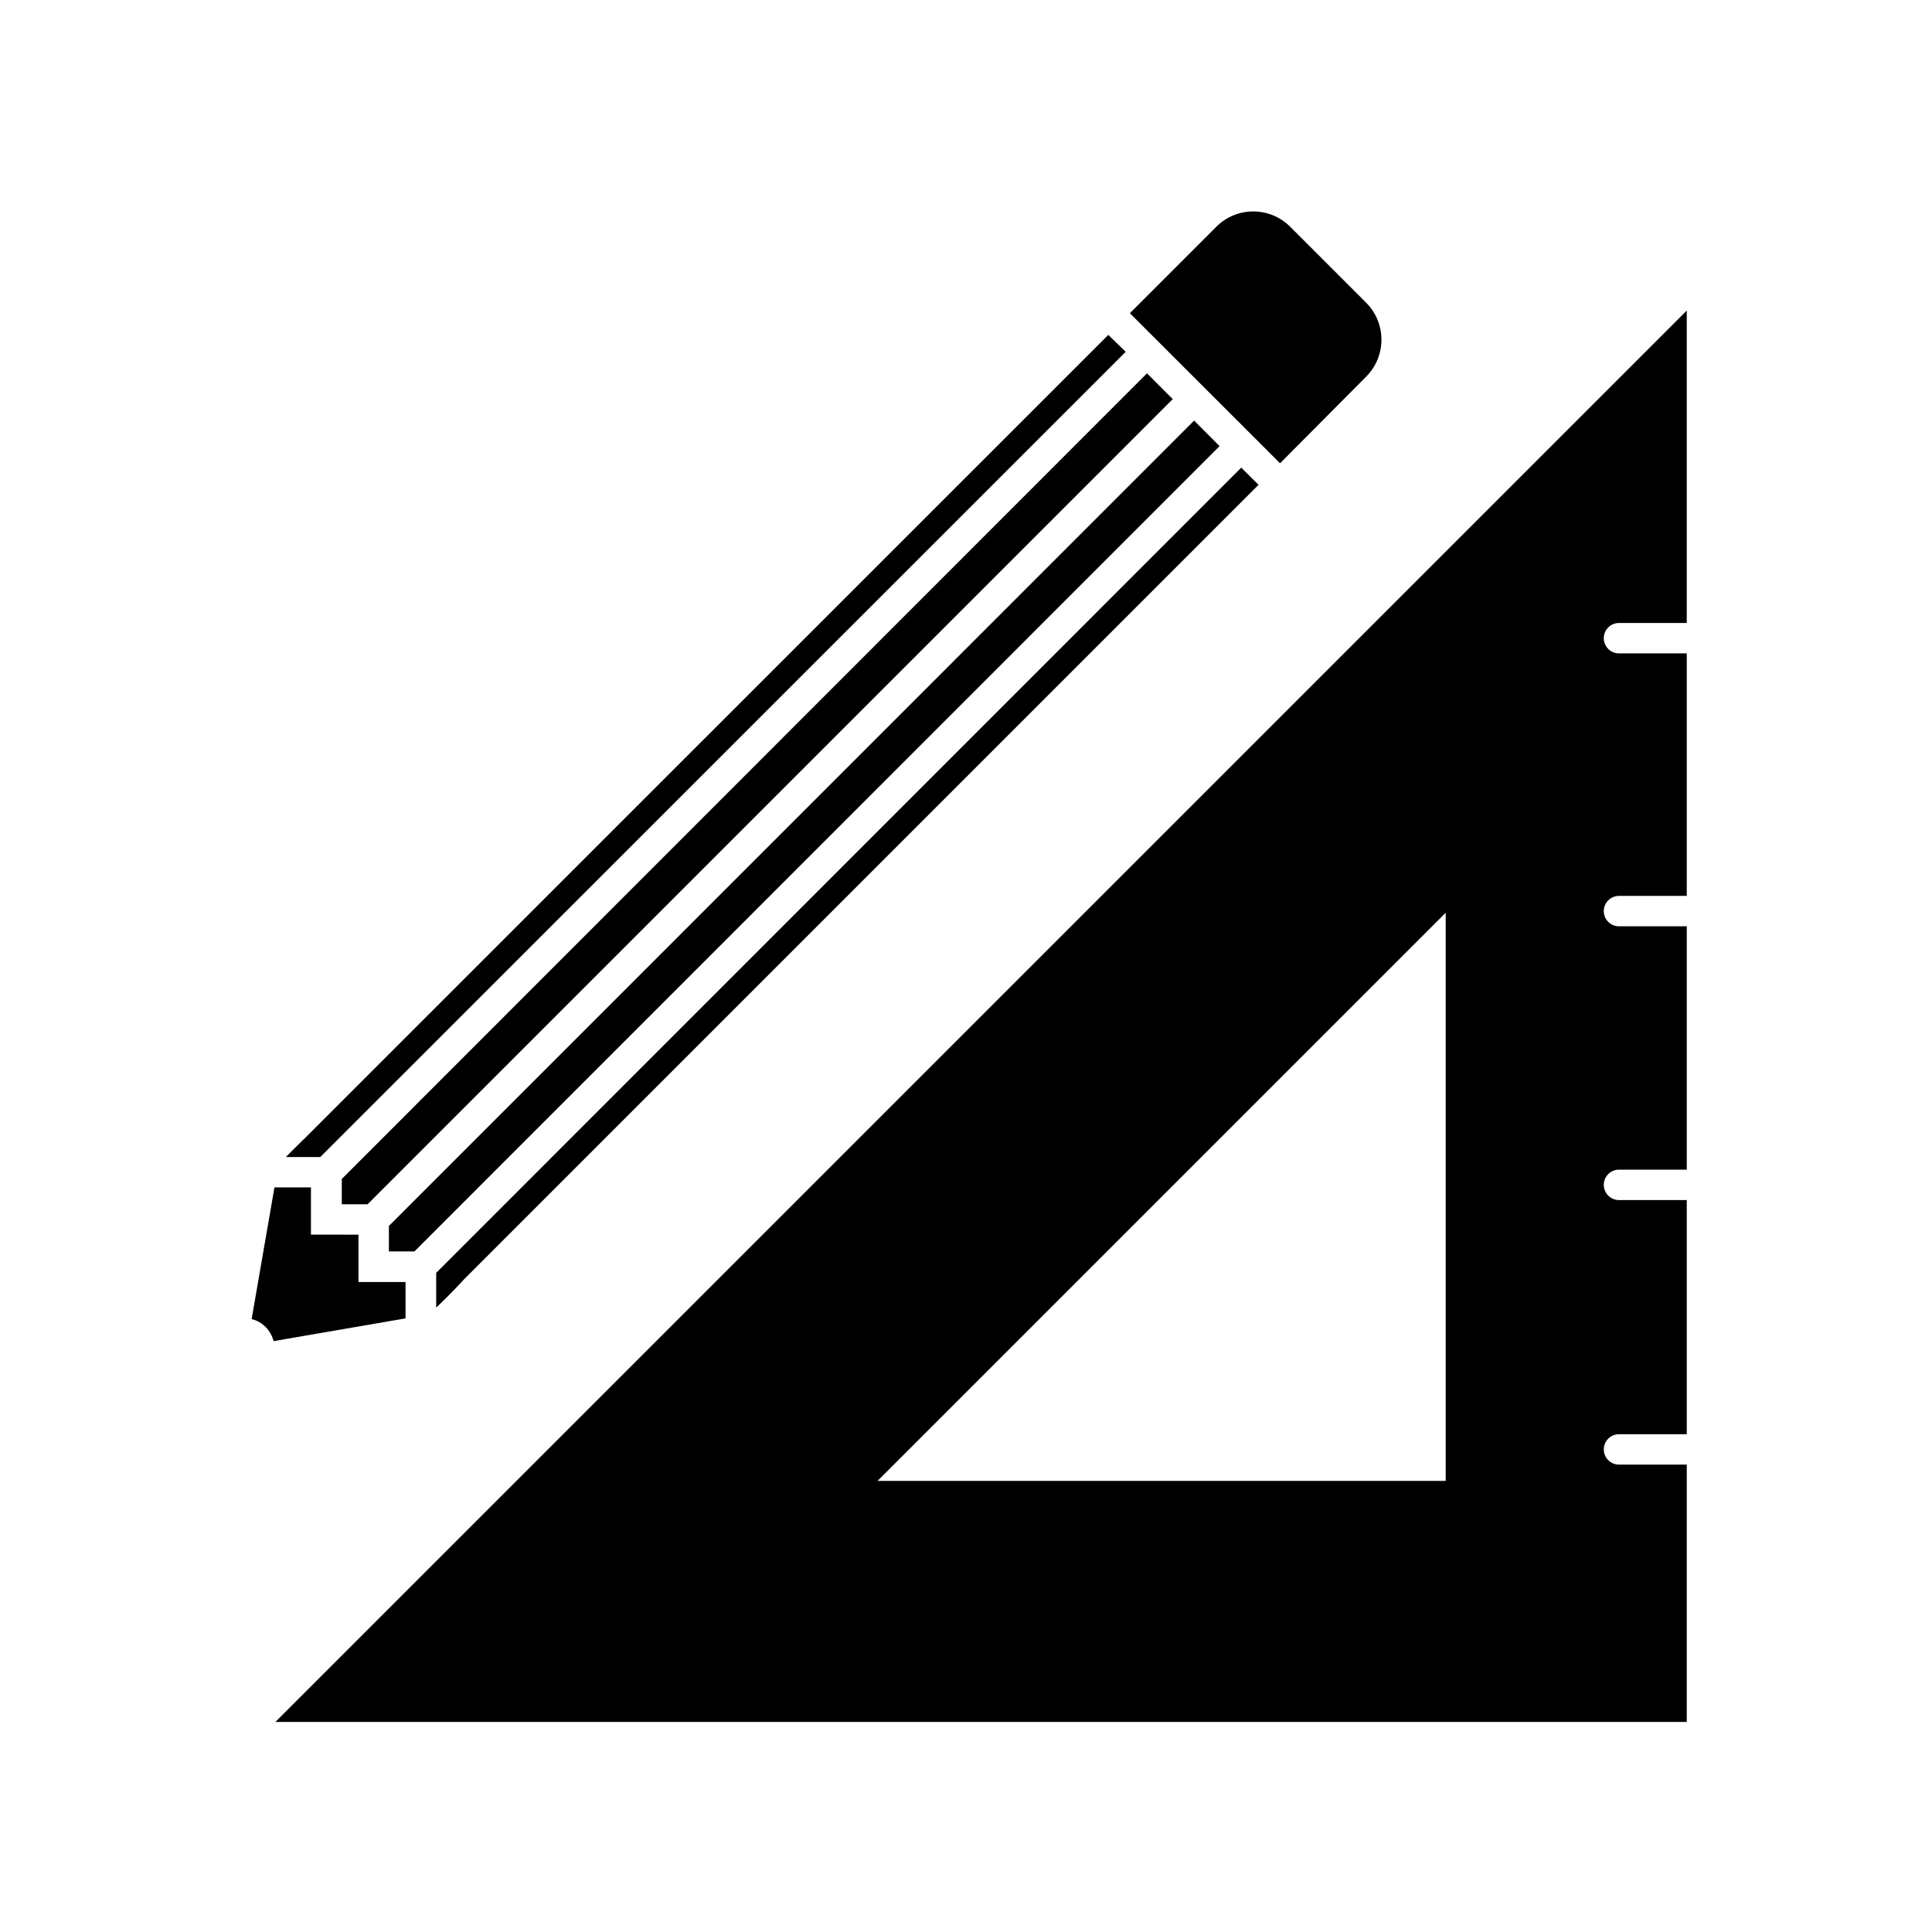
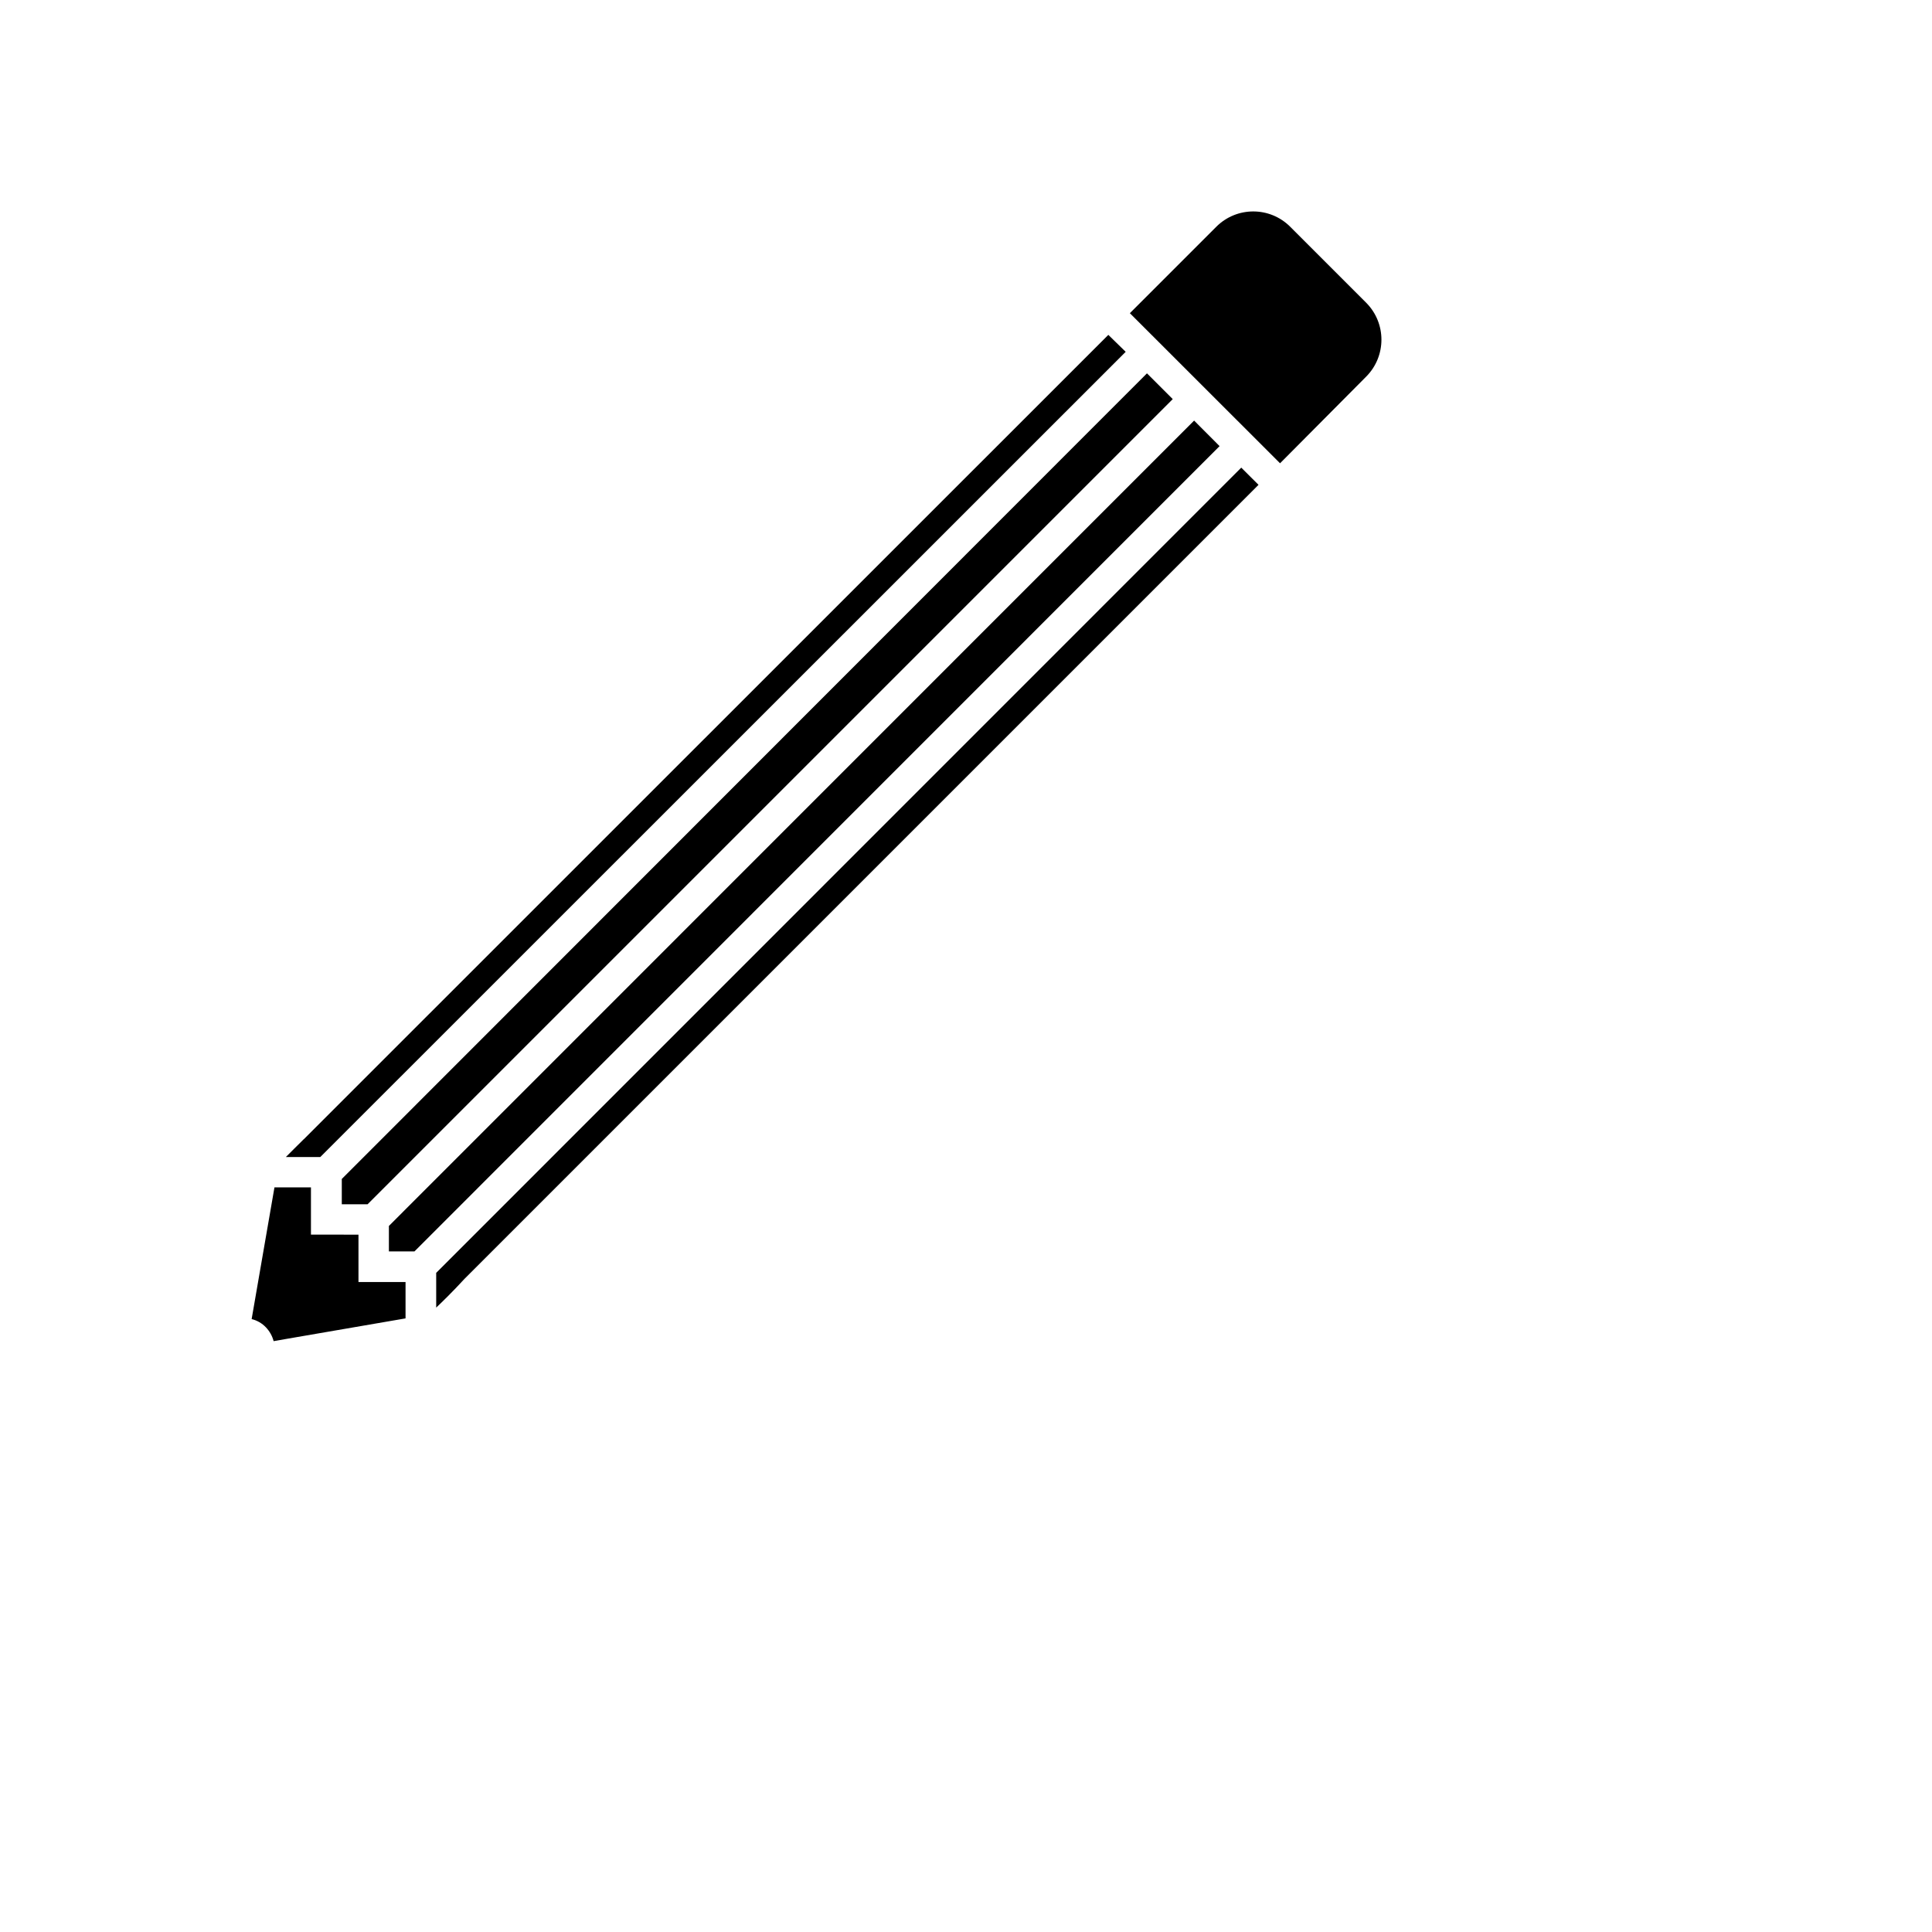
<svg xmlns="http://www.w3.org/2000/svg" fill="#000000" width="800px" height="800px" version="1.1" viewBox="144 144 512 512">
  <g>
    <path d="m239 471.2v12.555h12.473v9.633l-31.152 5.363-3.809 0.664c-0.355-1.359-1.051-2.606-2.016-3.629-1.027-1.094-2.352-1.863-3.809-2.215l6.047-34.902h9.672v12.516zm215.79-221.43-213.38 213.38h-6.832v-6.711l213.38-213.5zm-200.96 225.87h-6.769v-6.75l213.39-213.43 6.75 6.769zm13.301 7.234c-3.324 3.606-5.844 6.047-7.535 7.656v-9.211l213.35-213.39 4.574 4.555zm199.21-278.79c5.406-5.398 14.164-5.398 19.566 0l20.152 20.152c5.379 5.414 5.379 14.152 0 19.566l-22.832 22.973-39.801-39.777zm-241.83 241.83 213.21-213.17 4.598 4.492-213.44 213.39h-9.129c1.211-1.25 2.902-2.863 4.758-4.734z" />
-     <path d="m573.05 309.09h17.957v-82.785l-374.03 374.03h374.03l0.004-68.195h-17.957c-2.227 0-4.031-1.805-4.031-4.031 0-2.223 1.805-4.027 4.031-4.027h17.957v-62.051h-17.957c-2.227 0-4.031-1.805-4.031-4.031 0-2.227 1.805-4.031 4.031-4.031h17.957v-64.488h-17.957v0.004c-2.227 0-4.031-1.805-4.031-4.031 0-2.227 1.805-4.031 4.031-4.031h17.957v-64.266h-17.957c-2.227 0-4.031-1.805-4.031-4.031 0-2.227 1.805-4.031 4.031-4.031zm-45.926 227.36h-150.56l150.56-150.56z" />
  </g>
</svg>